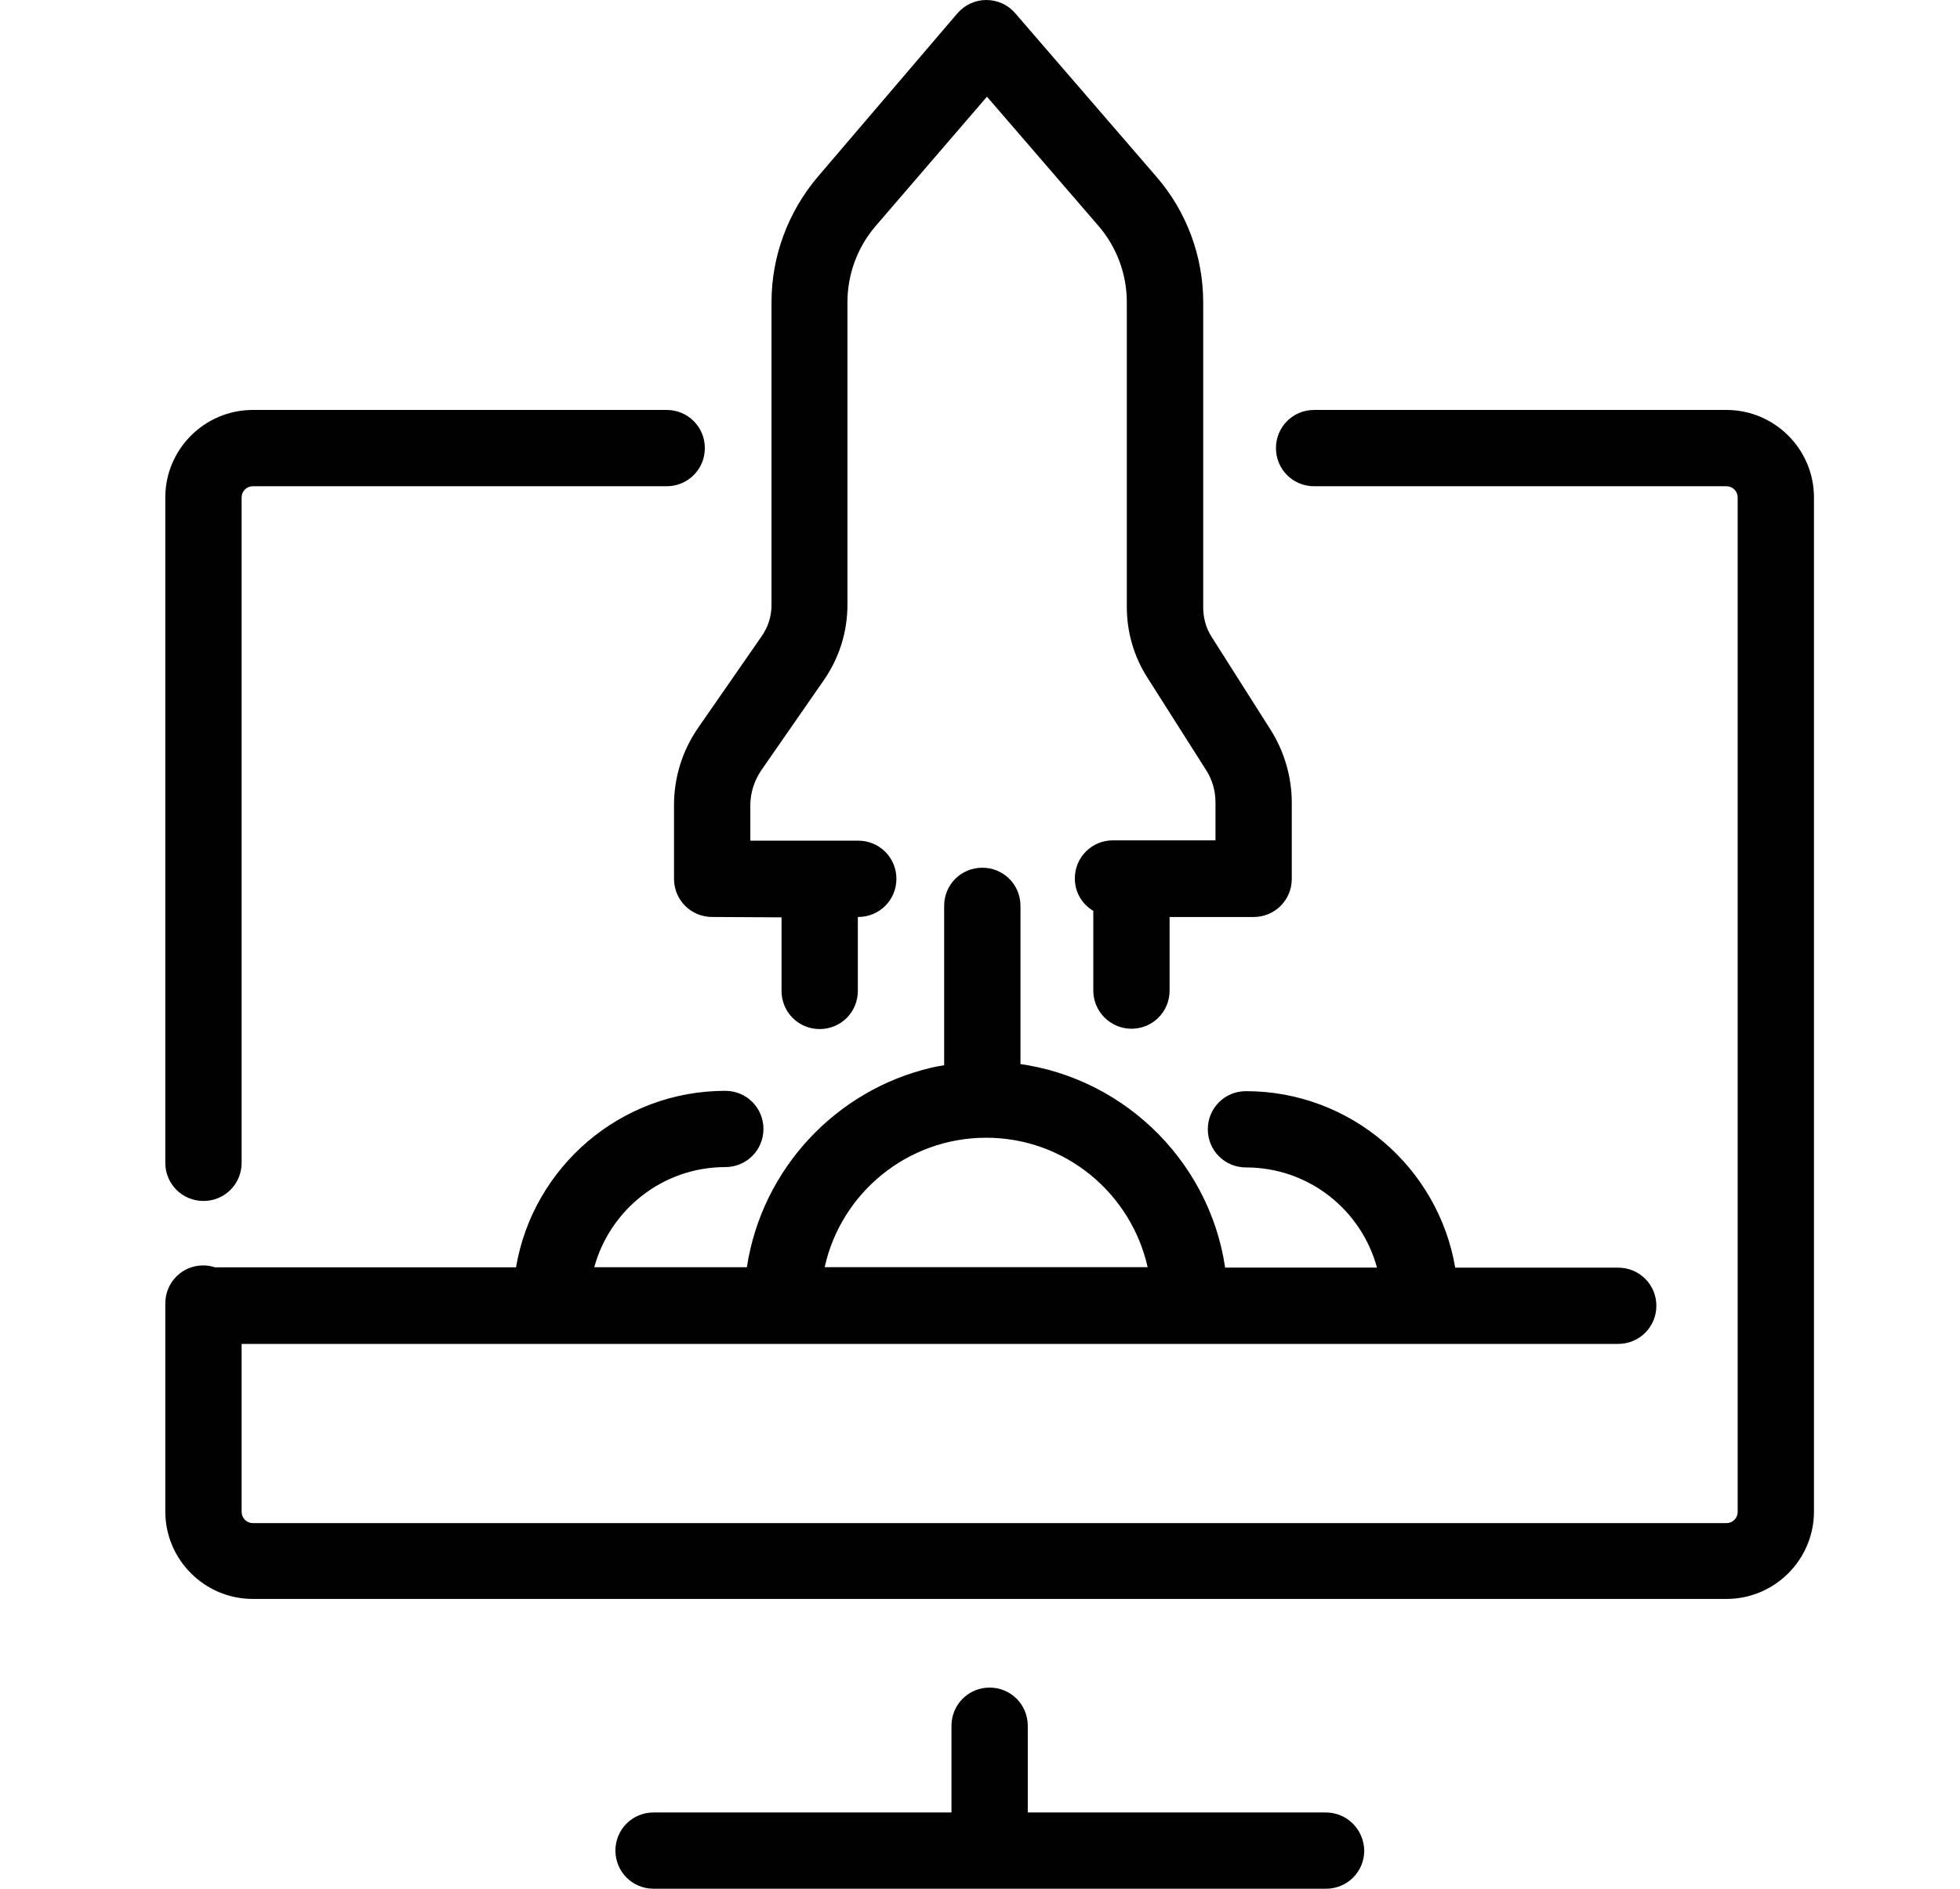
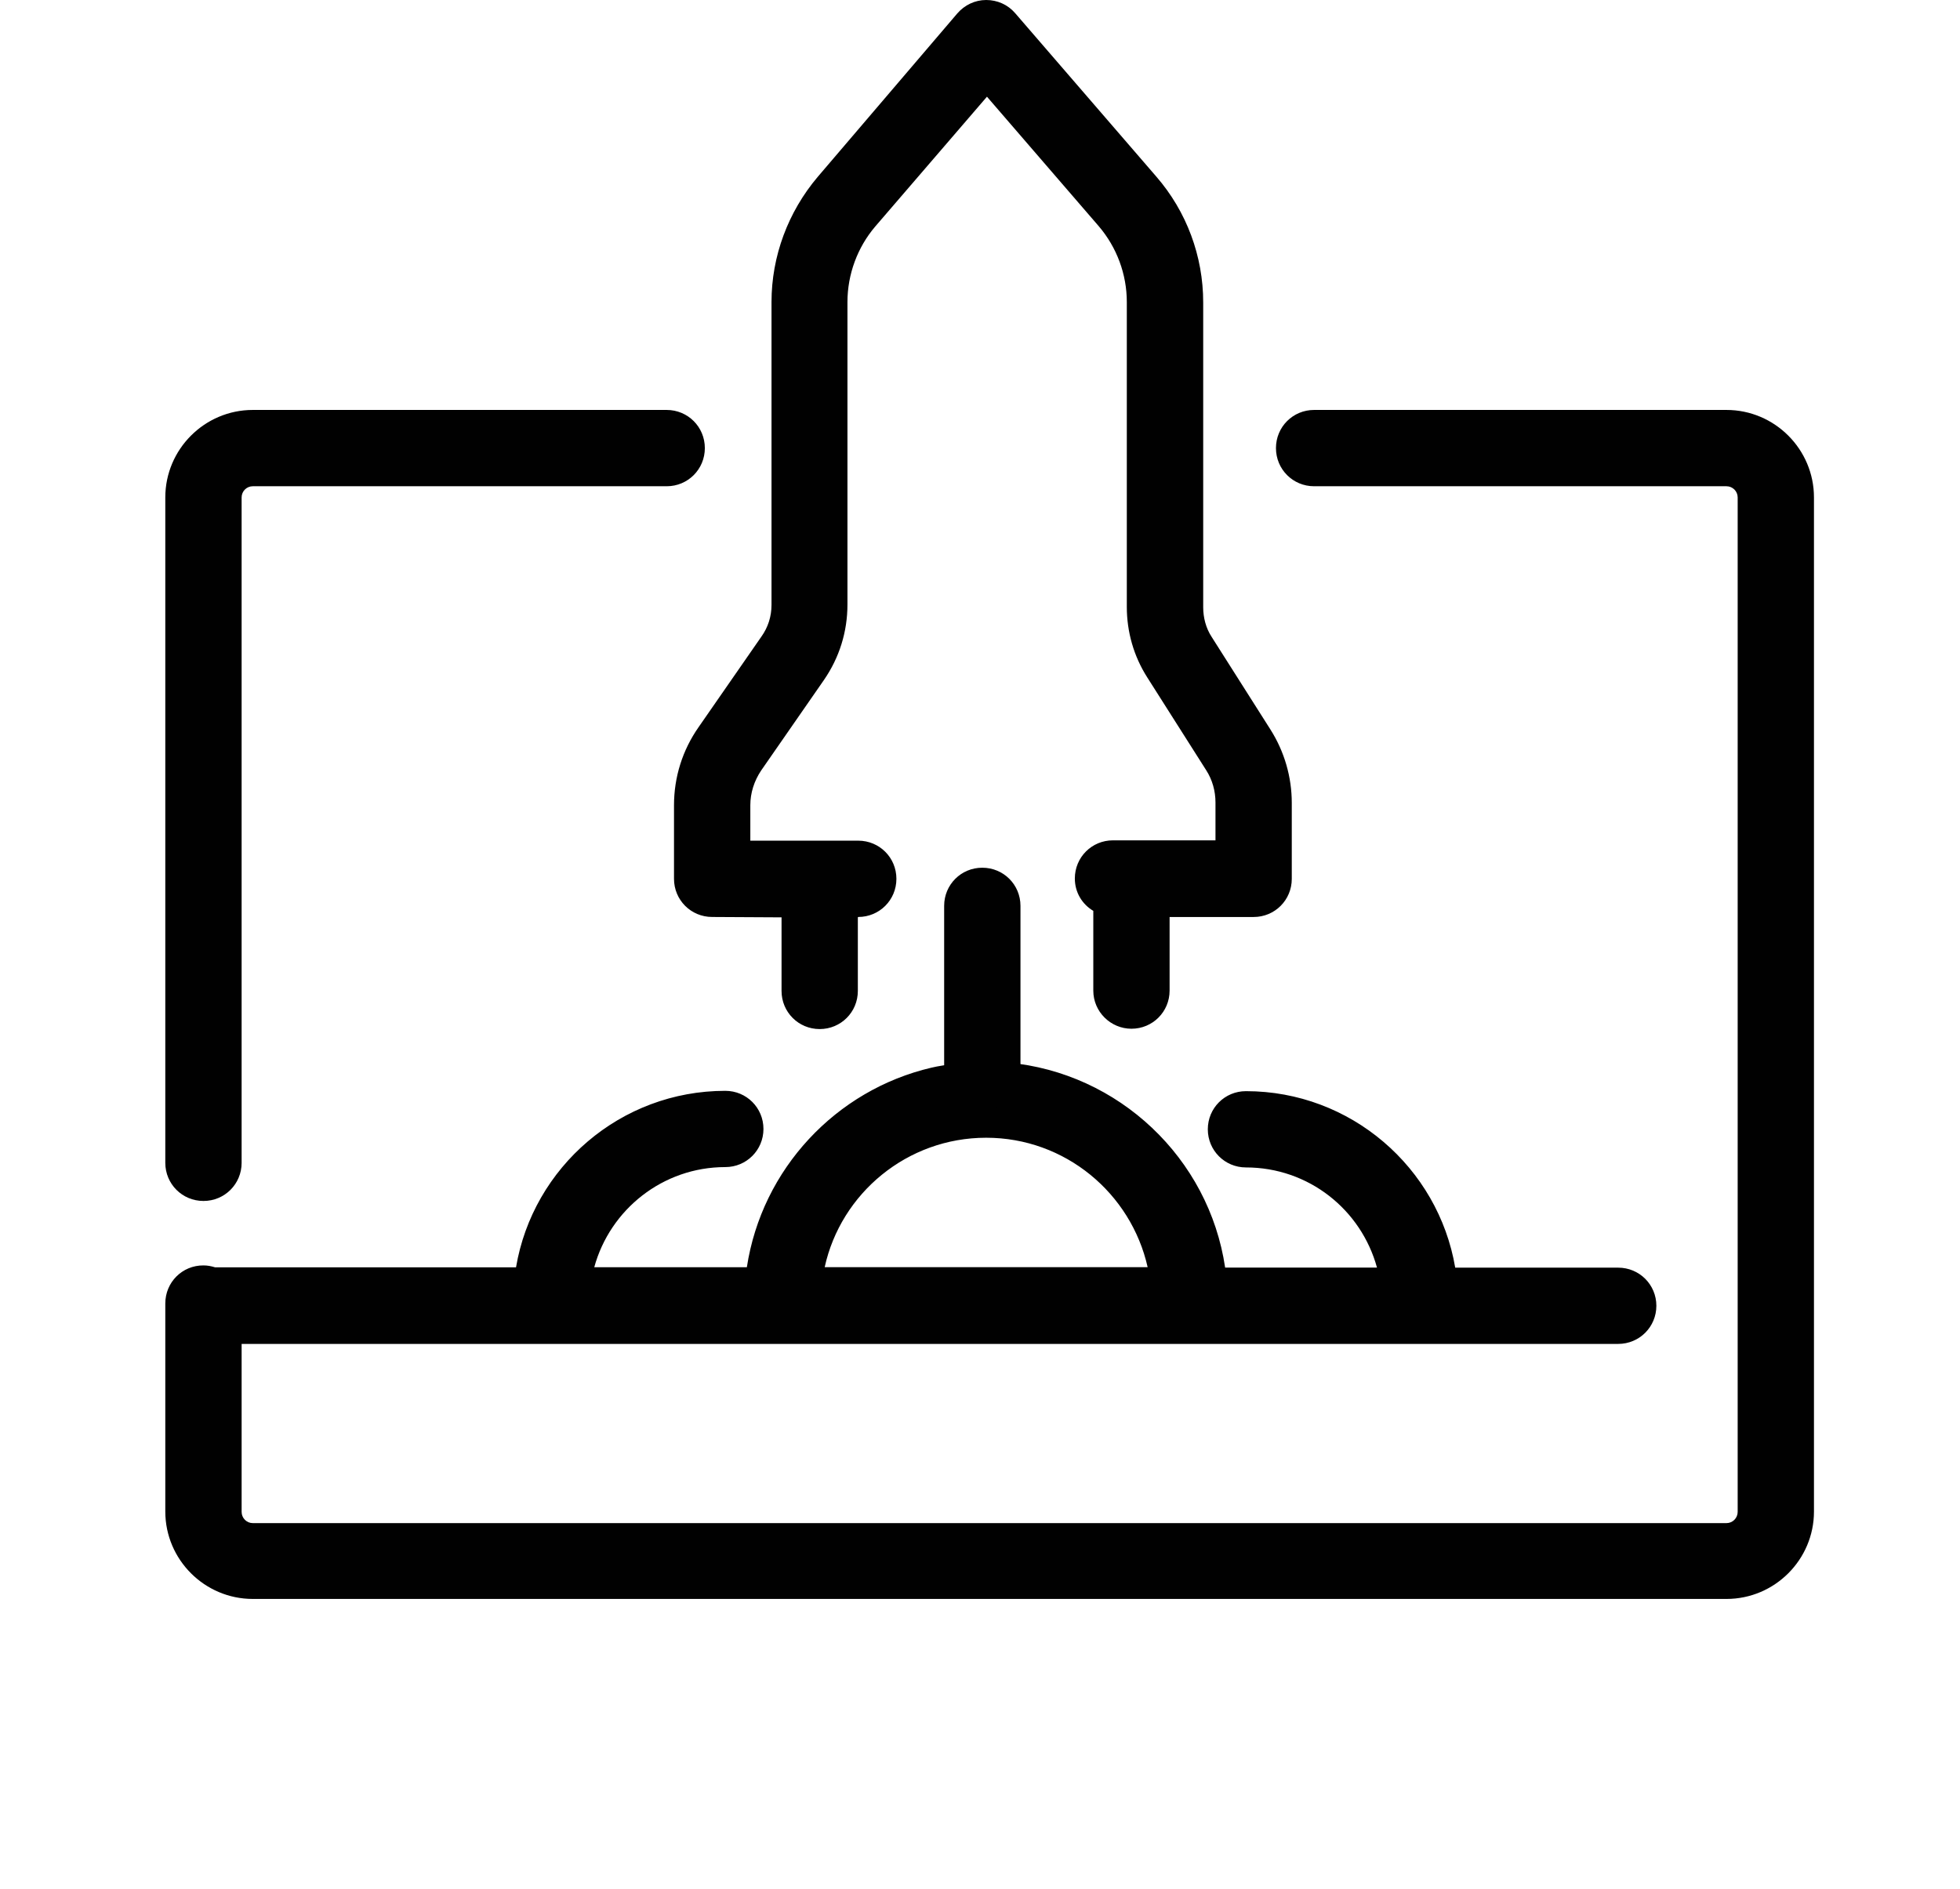
<svg xmlns="http://www.w3.org/2000/svg" id="Layer_1" x="0px" y="0px" width="83px" height="80px" viewBox="0 0 83 80" xml:space="preserve">
  <g>
    <g>
      <g>
-         <path fill="#010101" d="M56.139,76.77H43.523v-3.672c0-0.896-0.719-1.617-1.615-1.617c-0.897,0-1.616,0.721-1.616,1.617v3.672    H27.677c-0.897,0-1.616,0.717-1.616,1.615c0,0.896,0.718,1.615,1.616,1.615h28.478c0.897,0,1.617-0.719,1.617-1.615    C57.755,77.486,57.037,76.77,56.139,76.77z" />
        <path fill="#010101" d="M39.444,45.223c-4.047,0.946-7.181,4.293-7.817,8.453h-6.462c0.669-2.447,2.905-4.242,5.549-4.242    c0.897,0,1.616-0.719,1.616-1.615s-0.718-1.615-1.616-1.615c-4.439,0-8.144,3.23-8.862,7.475H9.105    c-0.164-0.049-0.31-0.08-0.49-0.08C7.718,53.594,7,54.313,7,55.21v8.813c0,2.039,1.665,3.703,3.705,3.703h62.406    c2.041,0,3.705-1.664,3.705-3.703V21.069c0-2.04-1.664-3.705-3.705-3.705H55.648c-0.896,0-1.615,0.718-1.615,1.616    s0.719,1.616,1.615,1.616h17.463c0.262,0,0.474,0.212,0.474,0.473v42.97c0,0.262-0.212,0.475-0.474,0.475H10.705    c-0.261,0-0.473-0.213-0.473-0.475v-7.115h58.293c0.897,0,1.617-0.719,1.617-1.615s-0.72-1.615-1.617-1.615h-6.901    c-0.72-4.242-4.424-7.476-8.862-7.476c-0.896,0-1.615,0.718-1.615,1.616c0,0.896,0.72,1.615,1.615,1.615    c2.66,0,4.881,1.795,5.549,4.242h-6.43c-0.686-4.635-4.505-8.258-9.204-8.684C40.733,44.896,39.444,45.223,39.444,45.223z     M41.761,48.191c3.346,0,6.135,2.352,6.838,5.482H34.923C35.609,50.543,38.416,48.191,41.761,48.191z" />
        <path fill="#010101" d="M29.848,18.98c0-0.897-0.718-1.616-1.616-1.616H10.705C8.665,17.364,7,19.029,7,21.069v28.185    c0,0.896,0.718,1.615,1.616,1.615c0.898,0,1.616-0.719,1.616-1.615V21.069c0-0.261,0.212-0.473,0.473-0.473h17.527    C29.13,20.596,29.848,19.877,29.848,18.98z" />
        <path fill="#010101" d="M47.914,43.574c0.896,0,1.615-0.719,1.615-1.615v-3.118h3.559c0.896,0,1.615-0.718,1.615-1.616V34.01    c0-1.094-0.311-2.171-0.898-3.101l-2.496-3.933c-0.244-0.375-0.357-0.816-0.357-1.256V12.811c0-1.958-0.701-3.852-1.99-5.336    l-5.975-6.92C42.676,0.196,42.234,0,41.761,0l0,0c-0.473,0-0.914,0.212-1.224,0.571L34.629,7.49    c-1.256,1.485-1.958,3.362-1.958,5.304v12.827c0,0.49-0.146,0.947-0.424,1.338l-2.66,3.835c-0.686,0.979-1.045,2.122-1.045,3.313    v3.117c0,0.897,0.718,1.616,1.616,1.616l2.938,0.016v3.117c0,0.897,0.718,1.615,1.615,1.615c0.898,0,1.616-0.718,1.616-1.615    v-3.117l0.017-0.016c0.897,0,1.616-0.718,1.616-1.616s-0.718-1.616-1.616-1.616h-4.57v-1.501c0-0.522,0.163-1.028,0.457-1.469    l2.66-3.835c0.653-0.947,0.996-2.04,0.996-3.199V12.795c0-1.175,0.424-2.317,1.175-3.199l4.733-5.5l4.732,5.483    c0.768,0.898,1.19,2.04,1.19,3.215v12.909c0,1.061,0.293,2.089,0.864,2.987l2.497,3.933c0.262,0.408,0.394,0.881,0.394,1.371v1.6    H47.13c-0.897,0-1.614,0.718-1.614,1.616c0,0.587,0.311,1.093,0.782,1.371v3.379C46.299,42.855,47.033,43.574,47.914,43.574z" />
      </g>
      <path fill="#010101" d="M39.982,38.368v6.968c0,0.865,0.653,1.633,1.518,1.682c0.932,0.049,1.714-0.686,1.714-1.615V38.37   c0-0.898-0.718-1.616-1.616-1.616l0,0C40.701,36.752,39.982,37.47,39.982,38.368z" />
    </g>
  </g>
</svg>